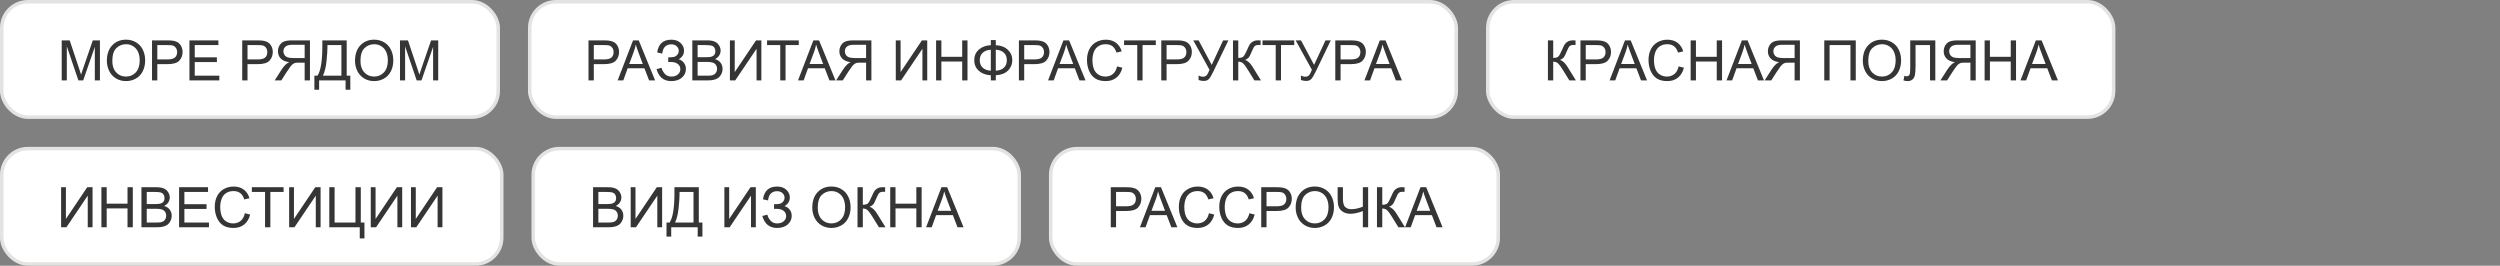
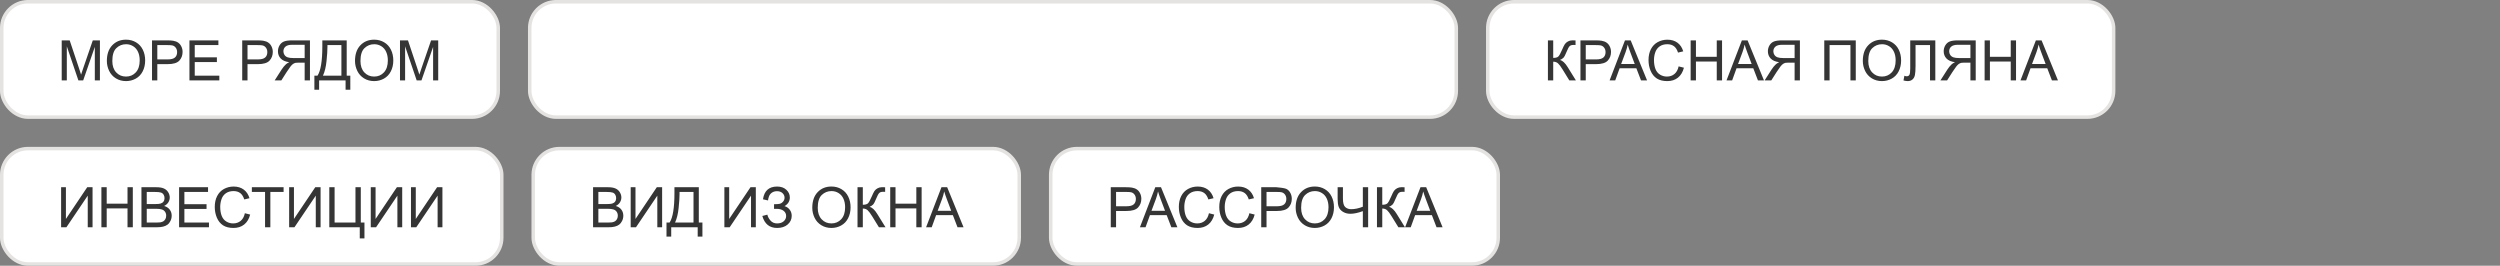
<svg xmlns="http://www.w3.org/2000/svg" width="715" height="76" viewBox="0 0 715 76" fill="none">
  <rect x="0" y="0" width="715" height="76" fill="#808080" stroke="none" />
  <rect x="0.5" y="0.5" width="142" height="33" rx="7.5" fill="white" />
  <rect x="0.5" y="0.5" width="142" height="33" rx="7.5" stroke="#E5E3E1" />
  <path d="M17.648 23V11.547H19.93L22.641 19.656C22.891 20.412 23.073 20.977 23.188 21.352C23.318 20.935 23.521 20.323 23.797 19.516L26.539 11.547H28.578V23H27.117V13.414L23.789 23H22.422L19.109 13.25V23H17.648ZM30.562 17.422C30.562 15.521 31.073 14.034 32.094 12.961C33.115 11.883 34.432 11.344 36.047 11.344C37.104 11.344 38.057 11.596 38.906 12.102C39.755 12.607 40.401 13.312 40.844 14.219C41.292 15.12 41.516 16.143 41.516 17.289C41.516 18.451 41.281 19.49 40.812 20.406C40.344 21.323 39.68 22.018 38.82 22.492C37.961 22.961 37.034 23.195 36.039 23.195C34.961 23.195 33.997 22.935 33.148 22.414C32.3 21.893 31.656 21.182 31.219 20.281C30.781 19.38 30.562 18.427 30.562 17.422ZM32.125 17.445C32.125 18.826 32.495 19.914 33.234 20.711C33.979 21.503 34.911 21.898 36.031 21.898C37.172 21.898 38.109 21.497 38.844 20.695C39.583 19.893 39.953 18.755 39.953 17.281C39.953 16.349 39.794 15.537 39.477 14.844C39.164 14.146 38.703 13.607 38.094 13.227C37.49 12.841 36.81 12.648 36.055 12.648C34.982 12.648 34.057 13.018 33.281 13.758C32.51 14.492 32.125 15.721 32.125 17.445ZM43.477 23V11.547H47.797C48.557 11.547 49.138 11.583 49.539 11.656C50.102 11.75 50.573 11.93 50.953 12.195C51.333 12.456 51.638 12.823 51.867 13.297C52.102 13.771 52.219 14.292 52.219 14.859C52.219 15.833 51.909 16.659 51.289 17.336C50.669 18.008 49.55 18.344 47.93 18.344H44.992V23H43.477ZM44.992 16.992H47.953C48.932 16.992 49.628 16.81 50.039 16.445C50.45 16.081 50.656 15.568 50.656 14.906C50.656 14.427 50.534 14.018 50.289 13.68C50.05 13.336 49.732 13.109 49.336 13C49.081 12.932 48.609 12.898 47.922 12.898H44.992V16.992ZM54.18 23V11.547H62.461V12.898H55.695V16.406H62.031V17.75H55.695V21.648H62.727V23H54.18ZM69.273 23V11.547H73.594C74.354 11.547 74.935 11.583 75.336 11.656C75.898 11.75 76.37 11.93 76.75 12.195C77.13 12.456 77.435 12.823 77.664 13.297C77.898 13.771 78.016 14.292 78.016 14.859C78.016 15.833 77.706 16.659 77.086 17.336C76.466 18.008 75.346 18.344 73.727 18.344H70.789V23H69.273ZM70.789 16.992H73.75C74.729 16.992 75.424 16.81 75.836 16.445C76.247 16.081 76.453 15.568 76.453 14.906C76.453 14.427 76.331 14.018 76.086 13.68C75.846 13.336 75.529 13.109 75.133 13C74.878 12.932 74.406 12.898 73.719 12.898H70.789V16.992ZM88.648 23H87.133V17.914H85.375C84.984 17.914 84.703 17.932 84.531 17.969C84.297 18.026 84.065 18.128 83.836 18.273C83.612 18.419 83.357 18.674 83.07 19.039C82.784 19.404 82.419 19.93 81.977 20.617L80.461 23H78.555L80.547 19.883C80.943 19.273 81.362 18.766 81.805 18.359C82.013 18.172 82.318 17.982 82.719 17.789C81.62 17.638 80.807 17.284 80.281 16.727C79.755 16.169 79.492 15.484 79.492 14.672C79.492 14.042 79.651 13.466 79.969 12.945C80.287 12.425 80.711 12.062 81.242 11.859C81.773 11.651 82.549 11.547 83.57 11.547H88.648V23ZM87.133 16.602V12.812H83.508C82.659 12.812 82.037 12.987 81.641 13.336C81.25 13.685 81.055 14.13 81.055 14.672C81.055 15.042 81.156 15.385 81.359 15.703C81.562 16.016 81.859 16.245 82.25 16.391C82.641 16.531 83.182 16.602 83.875 16.602H87.133ZM92.188 11.547H99.156V21.648H100.188V25.672H98.836V23H91.266V25.672H89.914V21.648H90.805C91.727 20.258 92.188 17.448 92.188 13.219V11.547ZM97.641 12.898H93.648V13.484C93.648 14.458 93.56 15.792 93.383 17.484C93.211 19.172 92.87 20.56 92.359 21.648H97.641V12.898ZM101.531 17.422C101.531 15.521 102.042 14.034 103.062 12.961C104.083 11.883 105.401 11.344 107.016 11.344C108.073 11.344 109.026 11.596 109.875 12.102C110.724 12.607 111.37 13.312 111.812 14.219C112.26 15.12 112.484 16.143 112.484 17.289C112.484 18.451 112.25 19.49 111.781 20.406C111.312 21.323 110.648 22.018 109.789 22.492C108.93 22.961 108.003 23.195 107.008 23.195C105.93 23.195 104.966 22.935 104.117 22.414C103.268 21.893 102.625 21.182 102.188 20.281C101.75 19.38 101.531 18.427 101.531 17.422ZM103.094 17.445C103.094 18.826 103.464 19.914 104.203 20.711C104.948 21.503 105.88 21.898 107 21.898C108.141 21.898 109.078 21.497 109.812 20.695C110.552 19.893 110.922 18.755 110.922 17.281C110.922 16.349 110.763 15.537 110.445 14.844C110.133 14.146 109.672 13.607 109.062 13.227C108.458 12.841 107.779 12.648 107.023 12.648C105.951 12.648 105.026 13.018 104.25 13.758C103.479 14.492 103.094 15.721 103.094 17.445ZM114.398 23V11.547H116.68L119.391 19.656C119.641 20.412 119.823 20.977 119.938 21.352C120.068 20.935 120.271 20.323 120.547 19.516L123.289 11.547H125.328V23H123.867V13.414L120.539 23H119.172L115.859 13.25V23H114.398Z" fill="#353535" />
  <rect x="151.5" y="0.5" width="265" height="33" rx="7.5" fill="white" />
  <rect x="151.5" y="0.5" width="265" height="33" rx="7.5" stroke="#E5E3E1" />
-   <path d="M168.312 23V11.547H172.633C173.393 11.547 173.974 11.583 174.375 11.656C174.938 11.75 175.409 11.93 175.789 12.195C176.169 12.456 176.474 12.823 176.703 13.297C176.938 13.771 177.055 14.292 177.055 14.859C177.055 15.833 176.745 16.659 176.125 17.336C175.505 18.008 174.385 18.344 172.766 18.344H169.828V23H168.312ZM169.828 16.992H172.789C173.768 16.992 174.464 16.81 174.875 16.445C175.286 16.081 175.492 15.568 175.492 14.906C175.492 14.427 175.37 14.018 175.125 13.68C174.885 13.336 174.568 13.109 174.172 13C173.917 12.932 173.445 12.898 172.758 12.898H169.828V16.992ZM176.648 23L181.047 11.547H182.68L187.367 23H185.641L184.305 19.531H179.516L178.258 23H176.648ZM179.953 18.297H183.836L182.641 15.125C182.276 14.162 182.005 13.37 181.828 12.75C181.682 13.484 181.477 14.213 181.211 14.938L179.953 18.297ZM187.766 19.766L189.211 19.391C189.32 19.948 189.612 20.505 190.086 21.062C190.565 21.62 191.198 21.898 191.984 21.898C192.786 21.898 193.419 21.693 193.883 21.281C194.346 20.87 194.578 20.372 194.578 19.789C194.578 19.159 194.333 18.659 193.844 18.289C193.354 17.914 192.688 17.727 191.844 17.727H191.117V16.406C191.815 16.406 192.349 16.367 192.719 16.289C193.089 16.206 193.414 16 193.695 15.672C193.982 15.338 194.125 14.961 194.125 14.539C194.125 14.039 193.93 13.604 193.539 13.234C193.154 12.865 192.63 12.68 191.969 12.68C191.391 12.68 190.896 12.825 190.484 13.117C190.078 13.404 189.797 13.787 189.641 14.266C189.484 14.74 189.406 15.094 189.406 15.328L187.953 15C188.312 12.568 189.656 11.352 191.984 11.352C193.104 11.352 193.992 11.664 194.648 12.289C195.305 12.909 195.633 13.635 195.633 14.469C195.633 15.537 195.128 16.365 194.117 16.953C194.701 17.115 195.188 17.445 195.578 17.945C195.974 18.44 196.172 19.034 196.172 19.727C196.172 20.711 195.789 21.537 195.023 22.203C194.263 22.865 193.253 23.195 191.992 23.195C189.826 23.195 188.417 22.052 187.766 19.766ZM198 23V11.547H202.297C203.172 11.547 203.872 11.664 204.398 11.898C204.93 12.128 205.344 12.484 205.641 12.969C205.943 13.448 206.094 13.95 206.094 14.477C206.094 14.966 205.961 15.427 205.695 15.859C205.43 16.292 205.029 16.641 204.492 16.906C205.185 17.109 205.716 17.456 206.086 17.945C206.461 18.435 206.648 19.013 206.648 19.68C206.648 20.216 206.534 20.716 206.305 21.18C206.081 21.638 205.802 21.992 205.469 22.242C205.135 22.492 204.716 22.682 204.211 22.812C203.711 22.938 203.096 23 202.367 23H198ZM199.516 16.359H201.992C202.664 16.359 203.146 16.315 203.438 16.227C203.823 16.112 204.112 15.922 204.305 15.656C204.503 15.391 204.602 15.057 204.602 14.656C204.602 14.276 204.51 13.943 204.328 13.656C204.146 13.365 203.885 13.167 203.547 13.062C203.208 12.953 202.628 12.898 201.805 12.898H199.516V16.359ZM199.516 21.648H202.367C202.857 21.648 203.201 21.63 203.398 21.594C203.747 21.531 204.039 21.427 204.273 21.281C204.508 21.135 204.701 20.924 204.852 20.648C205.003 20.367 205.078 20.044 205.078 19.68C205.078 19.253 204.969 18.883 204.75 18.57C204.531 18.253 204.227 18.031 203.836 17.906C203.451 17.776 202.893 17.711 202.164 17.711H199.516V21.648ZM208.758 11.547H210.133V20.617L216.227 11.547H217.75V23H216.375V13.953L210.273 23H208.758V11.547ZM223.148 23V12.898H219.375V11.547H228.453V12.898H224.664V23H223.148ZM228.227 23L232.625 11.547H234.258L238.945 23H237.219L235.883 19.531H231.094L229.836 23H228.227ZM231.531 18.297H235.414L234.219 15.125C233.854 14.162 233.583 13.37 233.406 12.75C233.26 13.484 233.055 14.213 232.789 14.938L231.531 18.297ZM249.219 23H247.703V17.914H245.945C245.555 17.914 245.273 17.932 245.102 17.969C244.867 18.026 244.635 18.128 244.406 18.273C244.182 18.419 243.927 18.674 243.641 19.039C243.354 19.404 242.99 19.93 242.547 20.617L241.031 23H239.125L241.117 19.883C241.513 19.273 241.932 18.766 242.375 18.359C242.583 18.172 242.888 17.982 243.289 17.789C242.19 17.638 241.378 17.284 240.852 16.727C240.326 16.169 240.062 15.484 240.062 14.672C240.062 14.042 240.221 13.466 240.539 12.945C240.857 12.425 241.281 12.062 241.812 11.859C242.344 11.651 243.12 11.547 244.141 11.547H249.219V23ZM247.703 16.602V12.812H244.078C243.229 12.812 242.607 12.987 242.211 13.336C241.82 13.685 241.625 14.13 241.625 14.672C241.625 15.042 241.727 15.385 241.93 15.703C242.133 16.016 242.43 16.245 242.82 16.391C243.211 16.531 243.753 16.602 244.445 16.602H247.703ZM256.195 11.547H257.57V20.617L263.664 11.547H265.188V23H263.812V13.953L257.711 23H256.195V11.547ZM267.719 23V11.547H269.234V16.25H275.188V11.547H276.703V23H275.188V17.602H269.234V23H267.719ZM283.375 12.922V11.453H284.797V12.922C286.255 13 287.406 13.44 288.25 14.242C289.094 15.039 289.516 16.031 289.516 17.219C289.516 18.38 289.107 19.367 288.289 20.18C287.471 20.992 286.307 21.44 284.797 21.523V23H283.375V21.523C282.021 21.471 280.893 21.06 279.992 20.289C279.091 19.513 278.641 18.49 278.641 17.219C278.641 15.943 279.089 14.922 279.984 14.156C280.885 13.391 282.016 12.979 283.375 12.922ZM284.797 14.219V20.219C285.776 20.172 286.547 19.888 287.109 19.367C287.672 18.846 287.953 18.13 287.953 17.219C287.953 16.323 287.677 15.615 287.125 15.094C286.573 14.568 285.797 14.276 284.797 14.219ZM283.375 14.227C282.432 14.268 281.669 14.547 281.086 15.062C280.503 15.578 280.211 16.297 280.211 17.219C280.211 18.13 280.497 18.846 281.07 19.367C281.648 19.888 282.417 20.169 283.375 20.211V14.227ZM291.406 23V11.547H295.727C296.487 11.547 297.068 11.583 297.469 11.656C298.031 11.75 298.503 11.93 298.883 12.195C299.263 12.456 299.568 12.823 299.797 13.297C300.031 13.771 300.148 14.292 300.148 14.859C300.148 15.833 299.839 16.659 299.219 17.336C298.599 18.008 297.479 18.344 295.859 18.344H292.922V23H291.406ZM292.922 16.992H295.883C296.862 16.992 297.557 16.81 297.969 16.445C298.38 16.081 298.586 15.568 298.586 14.906C298.586 14.427 298.464 14.018 298.219 13.68C297.979 13.336 297.661 13.109 297.266 13C297.01 12.932 296.539 12.898 295.852 12.898H292.922V16.992ZM299.742 23L304.141 11.547H305.773L310.461 23H308.734L307.398 19.531H302.609L301.352 23H299.742ZM303.047 18.297H306.93L305.734 15.125C305.37 14.162 305.099 13.37 304.922 12.75C304.776 13.484 304.57 14.213 304.305 14.938L303.047 18.297ZM319.484 18.984L321 19.367C320.682 20.612 320.109 21.562 319.281 22.219C318.458 22.87 317.451 23.195 316.258 23.195C315.023 23.195 314.018 22.945 313.242 22.445C312.471 21.94 311.883 21.211 311.477 20.258C311.076 19.305 310.875 18.281 310.875 17.188C310.875 15.995 311.102 14.956 311.555 14.07C312.013 13.18 312.661 12.505 313.5 12.047C314.344 11.583 315.271 11.352 316.281 11.352C317.427 11.352 318.391 11.643 319.172 12.227C319.953 12.81 320.497 13.63 320.805 14.688L319.312 15.039C319.047 14.206 318.661 13.599 318.156 13.219C317.651 12.838 317.016 12.648 316.25 12.648C315.37 12.648 314.633 12.859 314.039 13.281C313.451 13.703 313.036 14.271 312.797 14.984C312.557 15.693 312.438 16.424 312.438 17.18C312.438 18.154 312.578 19.005 312.859 19.734C313.146 20.458 313.589 21 314.188 21.359C314.786 21.719 315.435 21.898 316.133 21.898C316.982 21.898 317.701 21.654 318.289 21.164C318.878 20.674 319.276 19.948 319.484 18.984ZM325.258 23V12.898H321.484V11.547H330.562V12.898H326.773V23H325.258ZM332.125 23V11.547H336.445C337.206 11.547 337.786 11.583 338.188 11.656C338.75 11.75 339.221 11.93 339.602 12.195C339.982 12.456 340.286 12.823 340.516 13.297C340.75 13.771 340.867 14.292 340.867 14.859C340.867 15.833 340.557 16.659 339.938 17.336C339.318 18.008 338.198 18.344 336.578 18.344H333.641V23H332.125ZM333.641 16.992H336.602C337.581 16.992 338.276 16.81 338.688 16.445C339.099 16.081 339.305 15.568 339.305 14.906C339.305 14.427 339.182 14.018 338.938 13.68C338.698 13.336 338.38 13.109 337.984 13C337.729 12.932 337.258 12.898 336.57 12.898H333.641V16.992ZM341.281 11.547H342.812L346.547 18.562L349.812 11.547H351.32L347.023 20.453C346.487 21.568 346.047 22.297 345.703 22.641C345.359 22.984 344.867 23.156 344.227 23.156C343.836 23.156 343.357 23.065 342.789 22.883V21.586C343.195 21.82 343.625 21.938 344.078 21.938C344.448 21.938 344.766 21.82 345.031 21.586C345.302 21.346 345.599 20.805 345.922 19.961L341.281 11.547ZM352.633 11.547H354.148V16.562C354.841 16.562 355.328 16.43 355.609 16.164C355.891 15.893 356.25 15.247 356.688 14.227C357.005 13.477 357.266 12.948 357.469 12.641C357.677 12.328 357.971 12.068 358.352 11.859C358.732 11.646 359.151 11.539 359.609 11.539C360.193 11.539 360.5 11.544 360.531 11.555V12.867C360.479 12.867 360.378 12.865 360.227 12.859C360.06 12.854 359.958 12.852 359.922 12.852C359.438 12.852 359.078 12.969 358.844 13.203C358.604 13.438 358.331 13.938 358.023 14.703C357.638 15.672 357.312 16.284 357.047 16.539C356.781 16.789 356.464 16.99 356.094 17.141C356.833 17.344 357.562 18.026 358.281 19.188L360.641 23H358.758L356.844 19.891C356.318 19.031 355.878 18.443 355.523 18.125C355.169 17.802 354.711 17.641 354.148 17.641V23H352.633V11.547ZM364.852 23V12.898H361.078V11.547H370.156V12.898H366.367V23H364.852ZM370.562 11.547H372.094L375.828 18.562L379.094 11.547H380.602L376.305 20.453C375.768 21.568 375.328 22.297 374.984 22.641C374.641 22.984 374.148 23.156 373.508 23.156C373.117 23.156 372.638 23.065 372.07 22.883V21.586C372.477 21.82 372.906 21.938 373.359 21.938C373.729 21.938 374.047 21.82 374.312 21.586C374.583 21.346 374.88 20.805 375.203 19.961L370.562 11.547ZM381.891 23V11.547H386.211C386.971 11.547 387.552 11.583 387.953 11.656C388.516 11.75 388.987 11.93 389.367 12.195C389.747 12.456 390.052 12.823 390.281 13.297C390.516 13.771 390.633 14.292 390.633 14.859C390.633 15.833 390.323 16.659 389.703 17.336C389.083 18.008 387.964 18.344 386.344 18.344H383.406V23H381.891ZM383.406 16.992H386.367C387.346 16.992 388.042 16.81 388.453 16.445C388.865 16.081 389.07 15.568 389.07 14.906C389.07 14.427 388.948 14.018 388.703 13.68C388.464 13.336 388.146 13.109 387.75 13C387.495 12.932 387.023 12.898 386.336 12.898H383.406V16.992ZM390.227 23L394.625 11.547H396.258L400.945 23H399.219L397.883 19.531H393.094L391.836 23H390.227ZM393.531 18.297H397.414L396.219 15.125C395.854 14.162 395.583 13.37 395.406 12.75C395.26 13.484 395.055 14.213 394.789 14.938L393.531 18.297Z" fill="#353535" />
  <rect x="425.5" y="0.5" width="179" height="33" rx="7.5" fill="white" />
  <rect x="425.5" y="0.5" width="179" height="33" rx="7.5" stroke="#E5E3E1" />
  <path d="M442.703 11.547H444.219V16.562C444.911 16.562 445.398 16.43 445.68 16.164C445.961 15.893 446.32 15.247 446.758 14.227C447.076 13.477 447.336 12.948 447.539 12.641C447.747 12.328 448.042 12.068 448.422 11.859C448.802 11.646 449.221 11.539 449.68 11.539C450.263 11.539 450.57 11.544 450.602 11.555V12.867C450.549 12.867 450.448 12.865 450.297 12.859C450.13 12.854 450.029 12.852 449.992 12.852C449.508 12.852 449.148 12.969 448.914 13.203C448.674 13.438 448.401 13.938 448.094 14.703C447.708 15.672 447.383 16.284 447.117 16.539C446.852 16.789 446.534 16.99 446.164 17.141C446.904 17.344 447.633 18.026 448.352 19.188L450.711 23H448.828L446.914 19.891C446.388 19.031 445.948 18.443 445.594 18.125C445.24 17.802 444.781 17.641 444.219 17.641V23H442.703V11.547ZM452.008 23V11.547H456.328C457.089 11.547 457.669 11.583 458.07 11.656C458.633 11.75 459.104 11.93 459.484 12.195C459.865 12.456 460.169 12.823 460.398 13.297C460.633 13.771 460.75 14.292 460.75 14.859C460.75 15.833 460.44 16.659 459.82 17.336C459.201 18.008 458.081 18.344 456.461 18.344H453.523V23H452.008ZM453.523 16.992H456.484C457.464 16.992 458.159 16.81 458.57 16.445C458.982 16.081 459.188 15.568 459.188 14.906C459.188 14.427 459.065 14.018 458.82 13.68C458.581 13.336 458.263 13.109 457.867 13C457.612 12.932 457.141 12.898 456.453 12.898H453.523V16.992ZM460.344 23L464.742 11.547H466.375L471.062 23H469.336L468 19.531H463.211L461.953 23H460.344ZM463.648 18.297H467.531L466.336 15.125C465.971 14.162 465.701 13.37 465.523 12.75C465.378 13.484 465.172 14.213 464.906 14.938L463.648 18.297ZM480.086 18.984L481.602 19.367C481.284 20.612 480.711 21.562 479.883 22.219C479.06 22.87 478.052 23.195 476.859 23.195C475.625 23.195 474.62 22.945 473.844 22.445C473.073 21.94 472.484 21.211 472.078 20.258C471.677 19.305 471.477 18.281 471.477 17.188C471.477 15.995 471.703 14.956 472.156 14.07C472.615 13.18 473.263 12.505 474.102 12.047C474.945 11.583 475.872 11.352 476.883 11.352C478.029 11.352 478.992 11.643 479.773 12.227C480.555 12.81 481.099 13.63 481.406 14.688L479.914 15.039C479.648 14.206 479.263 13.599 478.758 13.219C478.253 12.838 477.617 12.648 476.852 12.648C475.971 12.648 475.234 12.859 474.641 13.281C474.052 13.703 473.638 14.271 473.398 14.984C473.159 15.693 473.039 16.424 473.039 17.18C473.039 18.154 473.18 19.005 473.461 19.734C473.747 20.458 474.19 21 474.789 21.359C475.388 21.719 476.036 21.898 476.734 21.898C477.583 21.898 478.302 21.654 478.891 21.164C479.479 20.674 479.878 19.948 480.086 18.984ZM483.523 23V11.547H485.039V16.25H490.992V11.547H492.508V23H490.992V17.602H485.039V23H483.523ZM493.781 23L498.18 11.547H499.812L504.5 23H502.773L501.438 19.531H496.648L495.391 23H493.781ZM497.086 18.297H500.969L499.773 15.125C499.409 14.162 499.138 13.37 498.961 12.75C498.815 13.484 498.609 14.213 498.344 14.938L497.086 18.297ZM514.773 23H513.258V17.914H511.5C511.109 17.914 510.828 17.932 510.656 17.969C510.422 18.026 510.19 18.128 509.961 18.273C509.737 18.419 509.482 18.674 509.195 19.039C508.909 19.404 508.544 19.93 508.102 20.617L506.586 23H504.68L506.672 19.883C507.068 19.273 507.487 18.766 507.93 18.359C508.138 18.172 508.443 17.982 508.844 17.789C507.745 17.638 506.932 17.284 506.406 16.727C505.88 16.169 505.617 15.484 505.617 14.672C505.617 14.042 505.776 13.466 506.094 12.945C506.411 12.425 506.836 12.062 507.367 11.859C507.898 11.651 508.674 11.547 509.695 11.547H514.773V23ZM513.258 16.602V12.812H509.633C508.784 12.812 508.161 12.987 507.766 13.336C507.375 13.685 507.18 14.13 507.18 14.672C507.18 15.042 507.281 15.385 507.484 15.703C507.688 16.016 507.984 16.245 508.375 16.391C508.766 16.531 509.307 16.602 510 16.602H513.258ZM521.742 11.547H530.75V23H529.227V12.898H523.258V23H521.742V11.547ZM532.766 17.422C532.766 15.521 533.276 14.034 534.297 12.961C535.318 11.883 536.635 11.344 538.25 11.344C539.307 11.344 540.26 11.596 541.109 12.102C541.958 12.607 542.604 13.312 543.047 14.219C543.495 15.12 543.719 16.143 543.719 17.289C543.719 18.451 543.484 19.49 543.016 20.406C542.547 21.323 541.883 22.018 541.023 22.492C540.164 22.961 539.237 23.195 538.242 23.195C537.164 23.195 536.201 22.935 535.352 22.414C534.503 21.893 533.859 21.182 533.422 20.281C532.984 19.38 532.766 18.427 532.766 17.422ZM534.328 17.445C534.328 18.826 534.698 19.914 535.438 20.711C536.182 21.503 537.115 21.898 538.234 21.898C539.375 21.898 540.312 21.497 541.047 20.695C541.786 19.893 542.156 18.755 542.156 17.281C542.156 16.349 541.997 15.537 541.68 14.844C541.367 14.146 540.906 13.607 540.297 13.227C539.693 12.841 539.013 12.648 538.258 12.648C537.185 12.648 536.26 13.018 535.484 13.758C534.714 14.492 534.328 15.721 534.328 17.445ZM546.328 11.547H553.5V23H551.984V12.898H547.844V18.797C547.844 19.995 547.786 20.872 547.672 21.43C547.562 21.987 547.328 22.422 546.969 22.734C546.609 23.042 546.154 23.195 545.602 23.195C545.268 23.195 544.867 23.133 544.398 23.008L544.656 21.664C544.906 21.768 545.12 21.82 545.297 21.82C545.641 21.82 545.898 21.693 546.07 21.438C546.242 21.177 546.328 20.568 546.328 19.609V11.547ZM565.055 23H563.539V17.914H561.781C561.391 17.914 561.109 17.932 560.938 17.969C560.703 18.026 560.471 18.128 560.242 18.273C560.018 18.419 559.763 18.674 559.477 19.039C559.19 19.404 558.826 19.93 558.383 20.617L556.867 23H554.961L556.953 19.883C557.349 19.273 557.768 18.766 558.211 18.359C558.419 18.172 558.724 17.982 559.125 17.789C558.026 17.638 557.214 17.284 556.688 16.727C556.161 16.169 555.898 15.484 555.898 14.672C555.898 14.042 556.057 13.466 556.375 12.945C556.693 12.425 557.117 12.062 557.648 11.859C558.18 11.651 558.956 11.547 559.977 11.547H565.055V23ZM563.539 16.602V12.812H559.914C559.065 12.812 558.443 12.987 558.047 13.336C557.656 13.685 557.461 14.13 557.461 14.672C557.461 15.042 557.562 15.385 557.766 15.703C557.969 16.016 558.266 16.245 558.656 16.391C559.047 16.531 559.589 16.602 560.281 16.602H563.539ZM567.602 23V11.547H569.117V16.25H575.07V11.547H576.586V23H575.07V17.602H569.117V23H567.602ZM577.859 23L582.258 11.547H583.891L588.578 23H586.852L585.516 19.531H580.727L579.469 23H577.859ZM581.164 18.297H585.047L583.852 15.125C583.487 14.162 583.216 13.37 583.039 12.75C582.893 13.484 582.688 14.213 582.422 14.938L581.164 18.297Z" fill="#353535" />
  <rect x="0.5" y="42.5" width="143" height="33" rx="7.5" fill="white" />
  <rect x="0.5" y="42.5" width="143" height="33" rx="7.5" stroke="#E5E3E1" />
  <path d="M17.477 53.547H18.852V62.617L24.945 53.547H26.469V65H25.094V55.953L18.992 65H17.477V53.547ZM29 65V53.547H30.516V58.25H36.469V53.547H37.984V65H36.469V59.602H30.516V65H29ZM40.453 65V53.547H44.75C45.625 53.547 46.325 53.664 46.852 53.898C47.383 54.128 47.797 54.484 48.094 54.969C48.396 55.448 48.547 55.95 48.547 56.477C48.547 56.966 48.414 57.427 48.148 57.859C47.883 58.292 47.482 58.641 46.945 58.906C47.638 59.109 48.169 59.456 48.539 59.945C48.914 60.435 49.102 61.013 49.102 61.68C49.102 62.216 48.987 62.716 48.758 63.18C48.534 63.638 48.255 63.992 47.922 64.242C47.589 64.492 47.169 64.682 46.664 64.812C46.164 64.938 45.55 65 44.82 65H40.453ZM41.969 58.359H44.445C45.117 58.359 45.599 58.315 45.891 58.227C46.276 58.112 46.565 57.922 46.758 57.656C46.956 57.391 47.055 57.057 47.055 56.656C47.055 56.276 46.964 55.943 46.781 55.656C46.599 55.365 46.339 55.167 46 55.062C45.661 54.953 45.081 54.898 44.258 54.898H41.969V58.359ZM41.969 63.648H44.82C45.31 63.648 45.654 63.63 45.852 63.594C46.2 63.531 46.492 63.427 46.727 63.281C46.961 63.135 47.154 62.925 47.305 62.648C47.456 62.367 47.531 62.044 47.531 61.68C47.531 61.253 47.422 60.883 47.203 60.57C46.984 60.253 46.68 60.031 46.289 59.906C45.904 59.776 45.346 59.711 44.617 59.711H41.969V63.648ZM51.219 65V53.547H59.5V54.898H52.734V58.406H59.07V59.75H52.734V63.648H59.766V65H51.219ZM70.031 60.984L71.547 61.367C71.229 62.612 70.656 63.562 69.828 64.219C69.005 64.87 67.997 65.195 66.805 65.195C65.57 65.195 64.565 64.945 63.789 64.445C63.018 63.94 62.43 63.211 62.023 62.258C61.622 61.305 61.422 60.281 61.422 59.188C61.422 57.995 61.648 56.956 62.102 56.07C62.56 55.18 63.208 54.505 64.047 54.047C64.891 53.583 65.818 53.352 66.828 53.352C67.974 53.352 68.938 53.643 69.719 54.227C70.5 54.81 71.044 55.63 71.352 56.688L69.859 57.039C69.594 56.206 69.208 55.599 68.703 55.219C68.198 54.839 67.562 54.648 66.797 54.648C65.917 54.648 65.18 54.859 64.586 55.281C63.997 55.703 63.583 56.271 63.344 56.984C63.104 57.693 62.984 58.425 62.984 59.18C62.984 60.154 63.125 61.005 63.406 61.734C63.693 62.458 64.135 63 64.734 63.359C65.333 63.719 65.982 63.898 66.68 63.898C67.529 63.898 68.247 63.654 68.836 63.164C69.424 62.675 69.823 61.948 70.031 60.984ZM75.805 65V54.898H72.031V53.547H81.109V54.898H77.32V65H75.805ZM82.695 53.547H84.07V62.617L90.164 53.547H91.688V65H90.312V55.953L84.211 65H82.695V53.547ZM94.18 53.547H95.695V63.648H101.664V53.547H103.188V63.648H104.234V68.18H102.891V65H94.18V53.547ZM106.039 53.547H107.414V62.617L113.508 53.547H115.031V65H113.656V55.953L107.555 65H106.039V53.547ZM117.539 53.547H118.914V62.617L125.008 53.547H126.531V65H125.156V55.953L119.055 65H117.539V53.547Z" fill="#353535" />
  <rect x="152.5" y="42.5" width="139" height="33" rx="7.5" fill="white" />
  <rect x="152.5" y="42.5" width="139" height="33" rx="7.5" stroke="#E5E3E1" />
  <path d="M169.617 65V53.547H173.914C174.789 53.547 175.49 53.664 176.016 53.898C176.547 54.128 176.961 54.484 177.258 54.969C177.56 55.448 177.711 55.95 177.711 56.477C177.711 56.966 177.578 57.427 177.312 57.859C177.047 58.292 176.646 58.641 176.109 58.906C176.802 59.109 177.333 59.456 177.703 59.945C178.078 60.435 178.266 61.013 178.266 61.68C178.266 62.216 178.151 62.716 177.922 63.18C177.698 63.638 177.419 63.992 177.086 64.242C176.753 64.492 176.333 64.682 175.828 64.812C175.328 64.938 174.714 65 173.984 65H169.617ZM171.133 58.359H173.609C174.281 58.359 174.763 58.315 175.055 58.227C175.44 58.112 175.729 57.922 175.922 57.656C176.12 57.391 176.219 57.057 176.219 56.656C176.219 56.276 176.128 55.943 175.945 55.656C175.763 55.365 175.503 55.167 175.164 55.062C174.826 54.953 174.245 54.898 173.422 54.898H171.133V58.359ZM171.133 63.648H173.984C174.474 63.648 174.818 63.63 175.016 63.594C175.365 63.531 175.656 63.427 175.891 63.281C176.125 63.135 176.318 62.925 176.469 62.648C176.62 62.367 176.695 62.044 176.695 61.68C176.695 61.253 176.586 60.883 176.367 60.57C176.148 60.253 175.844 60.031 175.453 59.906C175.068 59.776 174.51 59.711 173.781 59.711H171.133V63.648ZM180.375 53.547H181.75V62.617L187.844 53.547H189.367V65H187.992V55.953L181.891 65H180.375V53.547ZM192.891 53.547H199.859V63.648H200.891V67.672H199.539V65H191.969V67.672H190.617V63.648H191.508C192.43 62.258 192.891 59.448 192.891 55.219V53.547ZM198.344 54.898H194.352V55.484C194.352 56.458 194.263 57.792 194.086 59.484C193.914 61.172 193.573 62.56 193.062 63.648H198.344V54.898ZM207.172 53.547H208.547V62.617L214.641 53.547H216.164V65H214.789V55.953L208.688 65H207.172V53.547ZM218.023 61.766L219.469 61.391C219.578 61.948 219.87 62.505 220.344 63.062C220.823 63.62 221.456 63.898 222.242 63.898C223.044 63.898 223.677 63.693 224.141 63.281C224.604 62.87 224.836 62.372 224.836 61.789C224.836 61.159 224.591 60.659 224.102 60.289C223.612 59.914 222.945 59.727 222.102 59.727H221.375V58.406C222.073 58.406 222.607 58.367 222.977 58.289C223.346 58.206 223.672 58 223.953 57.672C224.24 57.339 224.383 56.961 224.383 56.539C224.383 56.039 224.188 55.604 223.797 55.234C223.411 54.865 222.888 54.68 222.227 54.68C221.648 54.68 221.154 54.825 220.742 55.117C220.336 55.404 220.055 55.786 219.898 56.266C219.742 56.74 219.664 57.094 219.664 57.328L218.211 57C218.57 54.568 219.914 53.352 222.242 53.352C223.362 53.352 224.25 53.664 224.906 54.289C225.562 54.909 225.891 55.635 225.891 56.469C225.891 57.536 225.385 58.365 224.375 58.953C224.958 59.115 225.445 59.445 225.836 59.945C226.232 60.44 226.43 61.034 226.43 61.727C226.43 62.711 226.047 63.536 225.281 64.203C224.521 64.865 223.51 65.195 222.25 65.195C220.083 65.195 218.674 64.052 218.023 61.766ZM232.312 59.422C232.312 57.521 232.823 56.034 233.844 54.961C234.865 53.883 236.182 53.344 237.797 53.344C238.854 53.344 239.807 53.596 240.656 54.102C241.505 54.607 242.151 55.312 242.594 56.219C243.042 57.12 243.266 58.143 243.266 59.289C243.266 60.45 243.031 61.49 242.562 62.406C242.094 63.323 241.43 64.018 240.57 64.492C239.711 64.961 238.784 65.195 237.789 65.195C236.711 65.195 235.747 64.935 234.898 64.414C234.049 63.893 233.406 63.182 232.969 62.281C232.531 61.38 232.312 60.427 232.312 59.422ZM233.875 59.445C233.875 60.825 234.245 61.914 234.984 62.711C235.729 63.503 236.661 63.898 237.781 63.898C238.922 63.898 239.859 63.497 240.594 62.695C241.333 61.893 241.703 60.755 241.703 59.281C241.703 58.349 241.544 57.536 241.227 56.844C240.914 56.146 240.453 55.607 239.844 55.227C239.24 54.841 238.56 54.648 237.805 54.648C236.732 54.648 235.807 55.018 235.031 55.758C234.26 56.492 233.875 57.721 233.875 59.445ZM245.25 53.547H246.766V58.562C247.458 58.562 247.945 58.43 248.227 58.164C248.508 57.893 248.867 57.247 249.305 56.227C249.622 55.477 249.883 54.948 250.086 54.641C250.294 54.328 250.589 54.068 250.969 53.859C251.349 53.646 251.768 53.539 252.227 53.539C252.81 53.539 253.117 53.544 253.148 53.555V54.867C253.096 54.867 252.995 54.865 252.844 54.859C252.677 54.854 252.576 54.852 252.539 54.852C252.055 54.852 251.695 54.969 251.461 55.203C251.221 55.438 250.948 55.938 250.641 56.703C250.255 57.672 249.93 58.284 249.664 58.539C249.398 58.789 249.081 58.99 248.711 59.141C249.451 59.344 250.18 60.026 250.898 61.188L253.258 65H251.375L249.461 61.891C248.935 61.031 248.495 60.443 248.141 60.125C247.786 59.802 247.328 59.641 246.766 59.641V65H245.25V53.547ZM254.602 65V53.547H256.117V58.25H262.07V53.547H263.586V65H262.07V59.602H256.117V65H254.602ZM264.859 65L269.258 53.547H270.891L275.578 65H273.852L272.516 61.531H267.727L266.469 65H264.859ZM268.164 60.297H272.047L270.852 57.125C270.487 56.161 270.216 55.37 270.039 54.75C269.893 55.484 269.688 56.214 269.422 56.938L268.164 60.297Z" fill="#353535" />
  <rect x="300.5" y="42.5" width="128" height="33" rx="7.5" fill="white" />
  <rect x="300.5" y="42.5" width="128" height="33" rx="7.5" stroke="#E5E3E1" />
-   <path d="M317.68 65V53.547H322C322.76 53.547 323.341 53.583 323.742 53.656C324.305 53.75 324.776 53.93 325.156 54.195C325.536 54.456 325.841 54.823 326.07 55.297C326.305 55.771 326.422 56.292 326.422 56.859C326.422 57.833 326.112 58.659 325.492 59.336C324.872 60.008 323.753 60.344 322.133 60.344H319.195V65H317.68ZM319.195 58.992H322.156C323.135 58.992 323.831 58.81 324.242 58.445C324.654 58.081 324.859 57.568 324.859 56.906C324.859 56.427 324.737 56.018 324.492 55.68C324.253 55.336 323.935 55.109 323.539 55C323.284 54.932 322.812 54.898 322.125 54.898H319.195V58.992ZM326.016 65L330.414 53.547H332.047L336.734 65H335.008L333.672 61.531H328.883L327.625 65H326.016ZM329.32 60.297H333.203L332.008 57.125C331.643 56.161 331.372 55.37 331.195 54.75C331.049 55.484 330.844 56.214 330.578 56.938L329.32 60.297ZM345.758 60.984L347.273 61.367C346.956 62.612 346.383 63.562 345.555 64.219C344.732 64.87 343.724 65.195 342.531 65.195C341.297 65.195 340.292 64.945 339.516 64.445C338.745 63.94 338.156 63.211 337.75 62.258C337.349 61.305 337.148 60.281 337.148 59.188C337.148 57.995 337.375 56.956 337.828 56.07C338.286 55.18 338.935 54.505 339.773 54.047C340.617 53.583 341.544 53.352 342.555 53.352C343.701 53.352 344.664 53.643 345.445 54.227C346.227 54.81 346.771 55.63 347.078 56.688L345.586 57.039C345.32 56.206 344.935 55.599 344.43 55.219C343.924 54.839 343.289 54.648 342.523 54.648C341.643 54.648 340.906 54.859 340.312 55.281C339.724 55.703 339.31 56.271 339.07 56.984C338.831 57.693 338.711 58.425 338.711 59.18C338.711 60.154 338.852 61.005 339.133 61.734C339.419 62.458 339.862 63 340.461 63.359C341.06 63.719 341.708 63.898 342.406 63.898C343.255 63.898 343.974 63.654 344.562 63.164C345.151 62.675 345.549 61.948 345.758 60.984ZM357.32 60.984L358.836 61.367C358.518 62.612 357.945 63.562 357.117 64.219C356.294 64.87 355.286 65.195 354.094 65.195C352.859 65.195 351.854 64.945 351.078 64.445C350.307 63.94 349.719 63.211 349.312 62.258C348.911 61.305 348.711 60.281 348.711 59.188C348.711 57.995 348.938 56.956 349.391 56.07C349.849 55.18 350.497 54.505 351.336 54.047C352.18 53.583 353.107 53.352 354.117 53.352C355.263 53.352 356.227 53.643 357.008 54.227C357.789 54.81 358.333 55.63 358.641 56.688L357.148 57.039C356.883 56.206 356.497 55.599 355.992 55.219C355.487 54.839 354.852 54.648 354.086 54.648C353.206 54.648 352.469 54.859 351.875 55.281C351.286 55.703 350.872 56.271 350.633 56.984C350.393 57.693 350.273 58.425 350.273 59.18C350.273 60.154 350.414 61.005 350.695 61.734C350.982 62.458 351.424 63 352.023 63.359C352.622 63.719 353.271 63.898 353.969 63.898C354.818 63.898 355.536 63.654 356.125 63.164C356.714 62.675 357.112 61.948 357.32 60.984ZM360.711 65V53.547H365.031C365.792 53.547 366.372 53.583 366.773 53.656C367.336 53.75 367.807 53.93 368.188 54.195C368.568 54.456 368.872 54.823 369.102 55.297C369.336 55.771 369.453 56.292 369.453 56.859C369.453 57.833 369.143 58.659 368.523 59.336C367.904 60.008 366.784 60.344 365.164 60.344H362.227V65H360.711ZM362.227 58.992H365.188C366.167 58.992 366.862 58.81 367.273 58.445C367.685 58.081 367.891 57.568 367.891 56.906C367.891 56.427 367.768 56.018 367.523 55.68C367.284 55.336 366.966 55.109 366.57 55C366.315 54.932 365.844 54.898 365.156 54.898H362.227V58.992ZM370.562 59.422C370.562 57.521 371.073 56.034 372.094 54.961C373.115 53.883 374.432 53.344 376.047 53.344C377.104 53.344 378.057 53.596 378.906 54.102C379.755 54.607 380.401 55.312 380.844 56.219C381.292 57.12 381.516 58.143 381.516 59.289C381.516 60.45 381.281 61.49 380.812 62.406C380.344 63.323 379.68 64.018 378.82 64.492C377.961 64.961 377.034 65.195 376.039 65.195C374.961 65.195 373.997 64.935 373.148 64.414C372.299 63.893 371.656 63.182 371.219 62.281C370.781 61.38 370.562 60.427 370.562 59.422ZM372.125 59.445C372.125 60.825 372.495 61.914 373.234 62.711C373.979 63.503 374.911 63.898 376.031 63.898C377.172 63.898 378.109 63.497 378.844 62.695C379.583 61.893 379.953 60.755 379.953 59.281C379.953 58.349 379.794 57.536 379.477 56.844C379.164 56.146 378.703 55.607 378.094 55.227C377.49 54.841 376.81 54.648 376.055 54.648C374.982 54.648 374.057 55.018 373.281 55.758C372.51 56.492 372.125 57.721 372.125 59.445ZM391.289 65H389.773V60.383C388.414 60.888 387.224 61.141 386.203 61.141C385.406 61.141 384.703 60.956 384.094 60.586C383.484 60.211 383.076 59.737 382.867 59.164C382.664 58.591 382.562 57.841 382.562 56.914V53.547H384.078V56.773C384.078 58.023 384.305 58.846 384.758 59.242C385.216 59.633 385.766 59.828 386.406 59.828C387.474 59.828 388.596 59.591 389.773 59.117V53.547H391.289V65ZM393.812 53.547H395.328V58.562C396.021 58.562 396.508 58.43 396.789 58.164C397.07 57.893 397.43 57.247 397.867 56.227C398.185 55.477 398.445 54.948 398.648 54.641C398.857 54.328 399.151 54.068 399.531 53.859C399.911 53.646 400.331 53.539 400.789 53.539C401.372 53.539 401.68 53.544 401.711 53.555V54.867C401.659 54.867 401.557 54.865 401.406 54.859C401.24 54.854 401.138 54.852 401.102 54.852C400.617 54.852 400.258 54.969 400.023 55.203C399.784 55.438 399.51 55.938 399.203 56.703C398.818 57.672 398.492 58.284 398.227 58.539C397.961 58.789 397.643 58.99 397.273 59.141C398.013 59.344 398.742 60.026 399.461 61.188L401.82 65H399.938L398.023 61.891C397.497 61.031 397.057 60.443 396.703 60.125C396.349 59.802 395.891 59.641 395.328 59.641V65H393.812V53.547ZM401.859 65L406.258 53.547H407.891L412.578 65H410.852L409.516 61.531H404.727L403.469 65H401.859ZM405.164 60.297H409.047L407.852 57.125C407.487 56.161 407.216 55.37 407.039 54.75C406.893 55.484 406.688 56.214 406.422 56.938L405.164 60.297Z" fill="#353535" />
+   <path d="M317.68 65V53.547H322C322.76 53.547 323.341 53.583 323.742 53.656C324.305 53.75 324.776 53.93 325.156 54.195C325.536 54.456 325.841 54.823 326.07 55.297C326.305 55.771 326.422 56.292 326.422 56.859C326.422 57.833 326.112 58.659 325.492 59.336C324.872 60.008 323.753 60.344 322.133 60.344H319.195V65H317.68ZM319.195 58.992H322.156C323.135 58.992 323.831 58.81 324.242 58.445C324.654 58.081 324.859 57.568 324.859 56.906C324.859 56.427 324.737 56.018 324.492 55.68C324.253 55.336 323.935 55.109 323.539 55C323.284 54.932 322.812 54.898 322.125 54.898H319.195V58.992ZM326.016 65L330.414 53.547H332.047L336.734 65H335.008L333.672 61.531H328.883L327.625 65H326.016ZM329.32 60.297H333.203L332.008 57.125C331.643 56.161 331.372 55.37 331.195 54.75C331.049 55.484 330.844 56.214 330.578 56.938L329.32 60.297ZM345.758 60.984L347.273 61.367C346.956 62.612 346.383 63.562 345.555 64.219C344.732 64.87 343.724 65.195 342.531 65.195C341.297 65.195 340.292 64.945 339.516 64.445C338.745 63.94 338.156 63.211 337.75 62.258C337.349 61.305 337.148 60.281 337.148 59.188C337.148 57.995 337.375 56.956 337.828 56.07C338.286 55.18 338.935 54.505 339.773 54.047C340.617 53.583 341.544 53.352 342.555 53.352C343.701 53.352 344.664 53.643 345.445 54.227C346.227 54.81 346.771 55.63 347.078 56.688L345.586 57.039C345.32 56.206 344.935 55.599 344.43 55.219C343.924 54.839 343.289 54.648 342.523 54.648C341.643 54.648 340.906 54.859 340.312 55.281C339.724 55.703 339.31 56.271 339.07 56.984C338.831 57.693 338.711 58.425 338.711 59.18C338.711 60.154 338.852 61.005 339.133 61.734C339.419 62.458 339.862 63 340.461 63.359C341.06 63.719 341.708 63.898 342.406 63.898C343.255 63.898 343.974 63.654 344.562 63.164C345.151 62.675 345.549 61.948 345.758 60.984ZM357.32 60.984L358.836 61.367C358.518 62.612 357.945 63.562 357.117 64.219C356.294 64.87 355.286 65.195 354.094 65.195C352.859 65.195 351.854 64.945 351.078 64.445C350.307 63.94 349.719 63.211 349.312 62.258C348.911 61.305 348.711 60.281 348.711 59.188C348.711 57.995 348.938 56.956 349.391 56.07C349.849 55.18 350.497 54.505 351.336 54.047C352.18 53.583 353.107 53.352 354.117 53.352C355.263 53.352 356.227 53.643 357.008 54.227C357.789 54.81 358.333 55.63 358.641 56.688L357.148 57.039C356.883 56.206 356.497 55.599 355.992 55.219C355.487 54.839 354.852 54.648 354.086 54.648C353.206 54.648 352.469 54.859 351.875 55.281C351.286 55.703 350.872 56.271 350.633 56.984C350.393 57.693 350.273 58.425 350.273 59.18C350.273 60.154 350.414 61.005 350.695 61.734C350.982 62.458 351.424 63 352.023 63.359C352.622 63.719 353.271 63.898 353.969 63.898C354.818 63.898 355.536 63.654 356.125 63.164C356.714 62.675 357.112 61.948 357.32 60.984ZM360.711 65V53.547H365.031C367.336 53.75 367.807 53.93 368.188 54.195C368.568 54.456 368.872 54.823 369.102 55.297C369.336 55.771 369.453 56.292 369.453 56.859C369.453 57.833 369.143 58.659 368.523 59.336C367.904 60.008 366.784 60.344 365.164 60.344H362.227V65H360.711ZM362.227 58.992H365.188C366.167 58.992 366.862 58.81 367.273 58.445C367.685 58.081 367.891 57.568 367.891 56.906C367.891 56.427 367.768 56.018 367.523 55.68C367.284 55.336 366.966 55.109 366.57 55C366.315 54.932 365.844 54.898 365.156 54.898H362.227V58.992ZM370.562 59.422C370.562 57.521 371.073 56.034 372.094 54.961C373.115 53.883 374.432 53.344 376.047 53.344C377.104 53.344 378.057 53.596 378.906 54.102C379.755 54.607 380.401 55.312 380.844 56.219C381.292 57.12 381.516 58.143 381.516 59.289C381.516 60.45 381.281 61.49 380.812 62.406C380.344 63.323 379.68 64.018 378.82 64.492C377.961 64.961 377.034 65.195 376.039 65.195C374.961 65.195 373.997 64.935 373.148 64.414C372.299 63.893 371.656 63.182 371.219 62.281C370.781 61.38 370.562 60.427 370.562 59.422ZM372.125 59.445C372.125 60.825 372.495 61.914 373.234 62.711C373.979 63.503 374.911 63.898 376.031 63.898C377.172 63.898 378.109 63.497 378.844 62.695C379.583 61.893 379.953 60.755 379.953 59.281C379.953 58.349 379.794 57.536 379.477 56.844C379.164 56.146 378.703 55.607 378.094 55.227C377.49 54.841 376.81 54.648 376.055 54.648C374.982 54.648 374.057 55.018 373.281 55.758C372.51 56.492 372.125 57.721 372.125 59.445ZM391.289 65H389.773V60.383C388.414 60.888 387.224 61.141 386.203 61.141C385.406 61.141 384.703 60.956 384.094 60.586C383.484 60.211 383.076 59.737 382.867 59.164C382.664 58.591 382.562 57.841 382.562 56.914V53.547H384.078V56.773C384.078 58.023 384.305 58.846 384.758 59.242C385.216 59.633 385.766 59.828 386.406 59.828C387.474 59.828 388.596 59.591 389.773 59.117V53.547H391.289V65ZM393.812 53.547H395.328V58.562C396.021 58.562 396.508 58.43 396.789 58.164C397.07 57.893 397.43 57.247 397.867 56.227C398.185 55.477 398.445 54.948 398.648 54.641C398.857 54.328 399.151 54.068 399.531 53.859C399.911 53.646 400.331 53.539 400.789 53.539C401.372 53.539 401.68 53.544 401.711 53.555V54.867C401.659 54.867 401.557 54.865 401.406 54.859C401.24 54.854 401.138 54.852 401.102 54.852C400.617 54.852 400.258 54.969 400.023 55.203C399.784 55.438 399.51 55.938 399.203 56.703C398.818 57.672 398.492 58.284 398.227 58.539C397.961 58.789 397.643 58.99 397.273 59.141C398.013 59.344 398.742 60.026 399.461 61.188L401.82 65H399.938L398.023 61.891C397.497 61.031 397.057 60.443 396.703 60.125C396.349 59.802 395.891 59.641 395.328 59.641V65H393.812V53.547ZM401.859 65L406.258 53.547H407.891L412.578 65H410.852L409.516 61.531H404.727L403.469 65H401.859ZM405.164 60.297H409.047L407.852 57.125C407.487 56.161 407.216 55.37 407.039 54.75C406.893 55.484 406.688 56.214 406.422 56.938L405.164 60.297Z" fill="#353535" />
</svg>